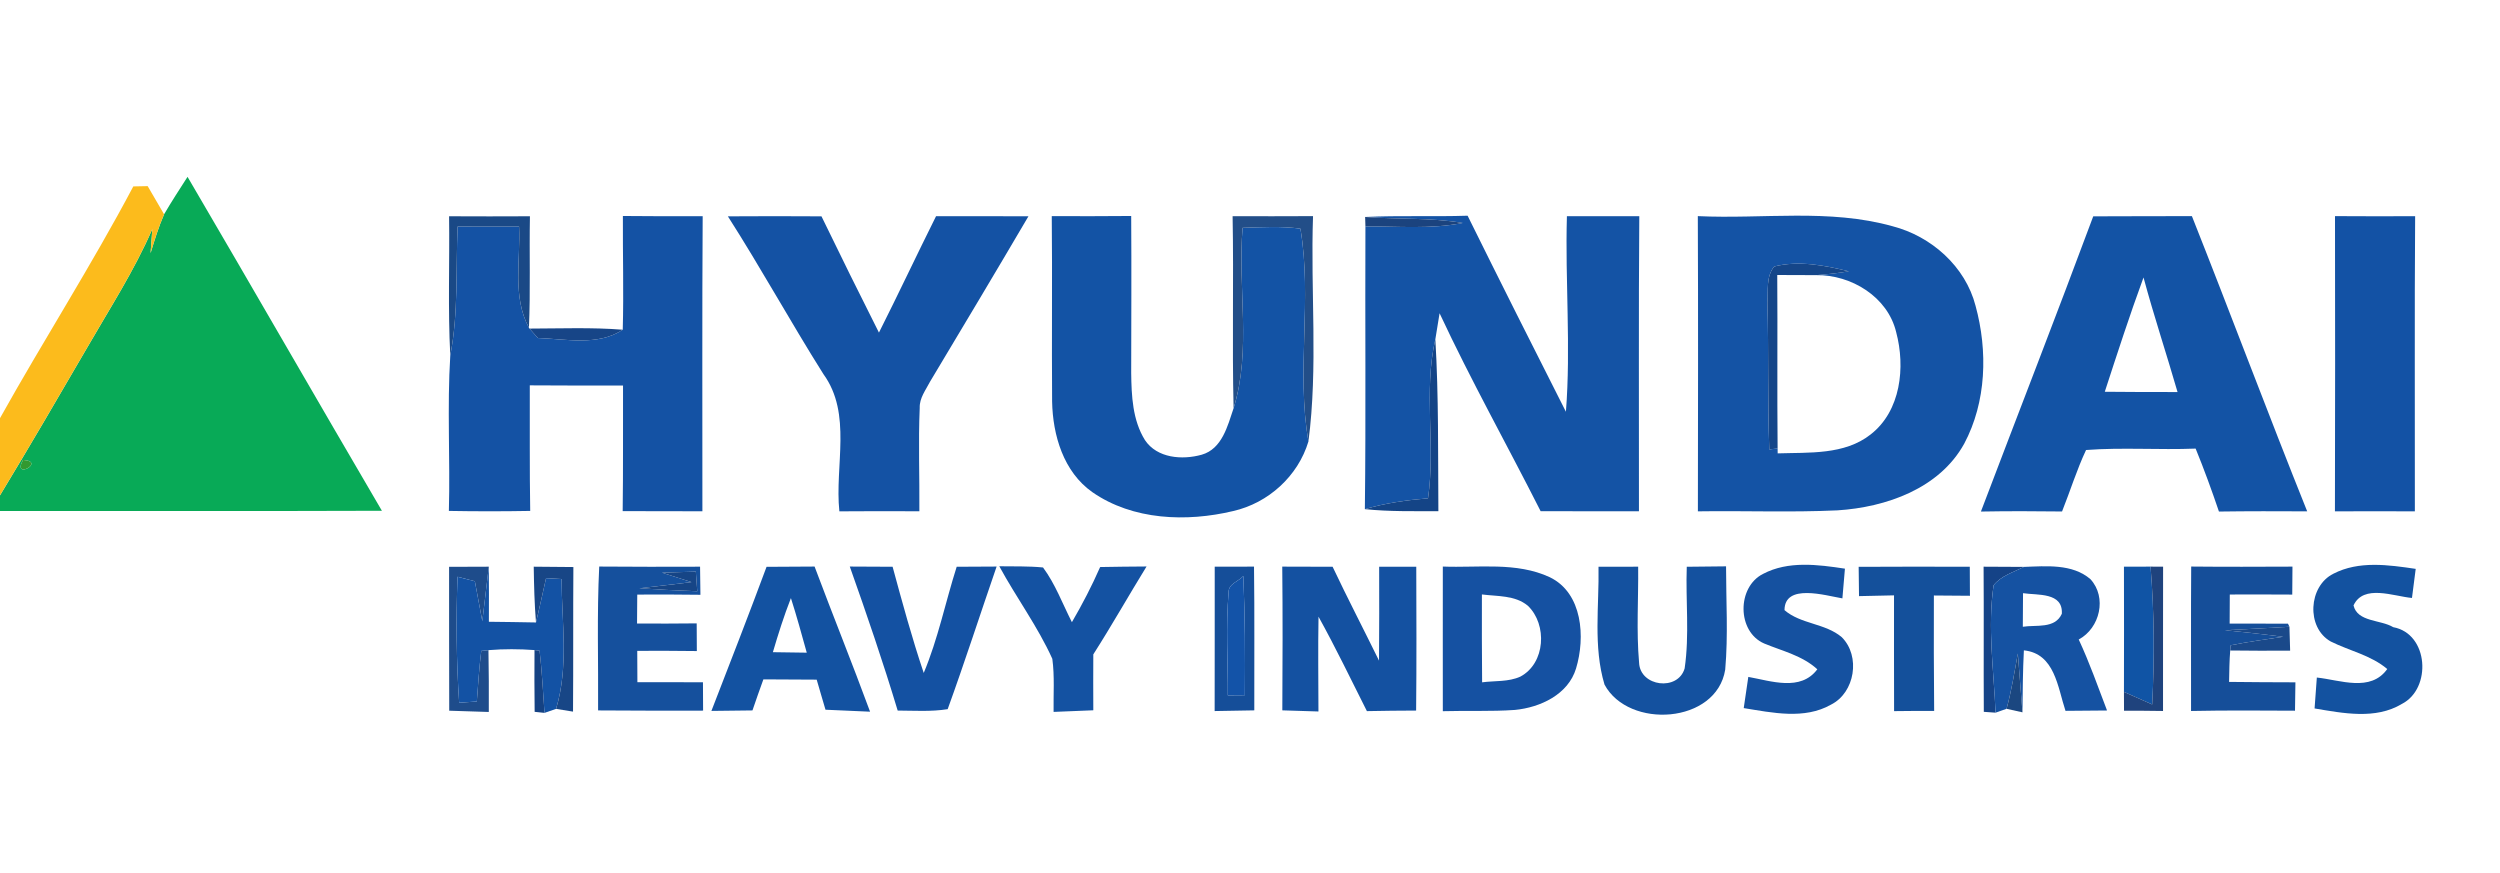
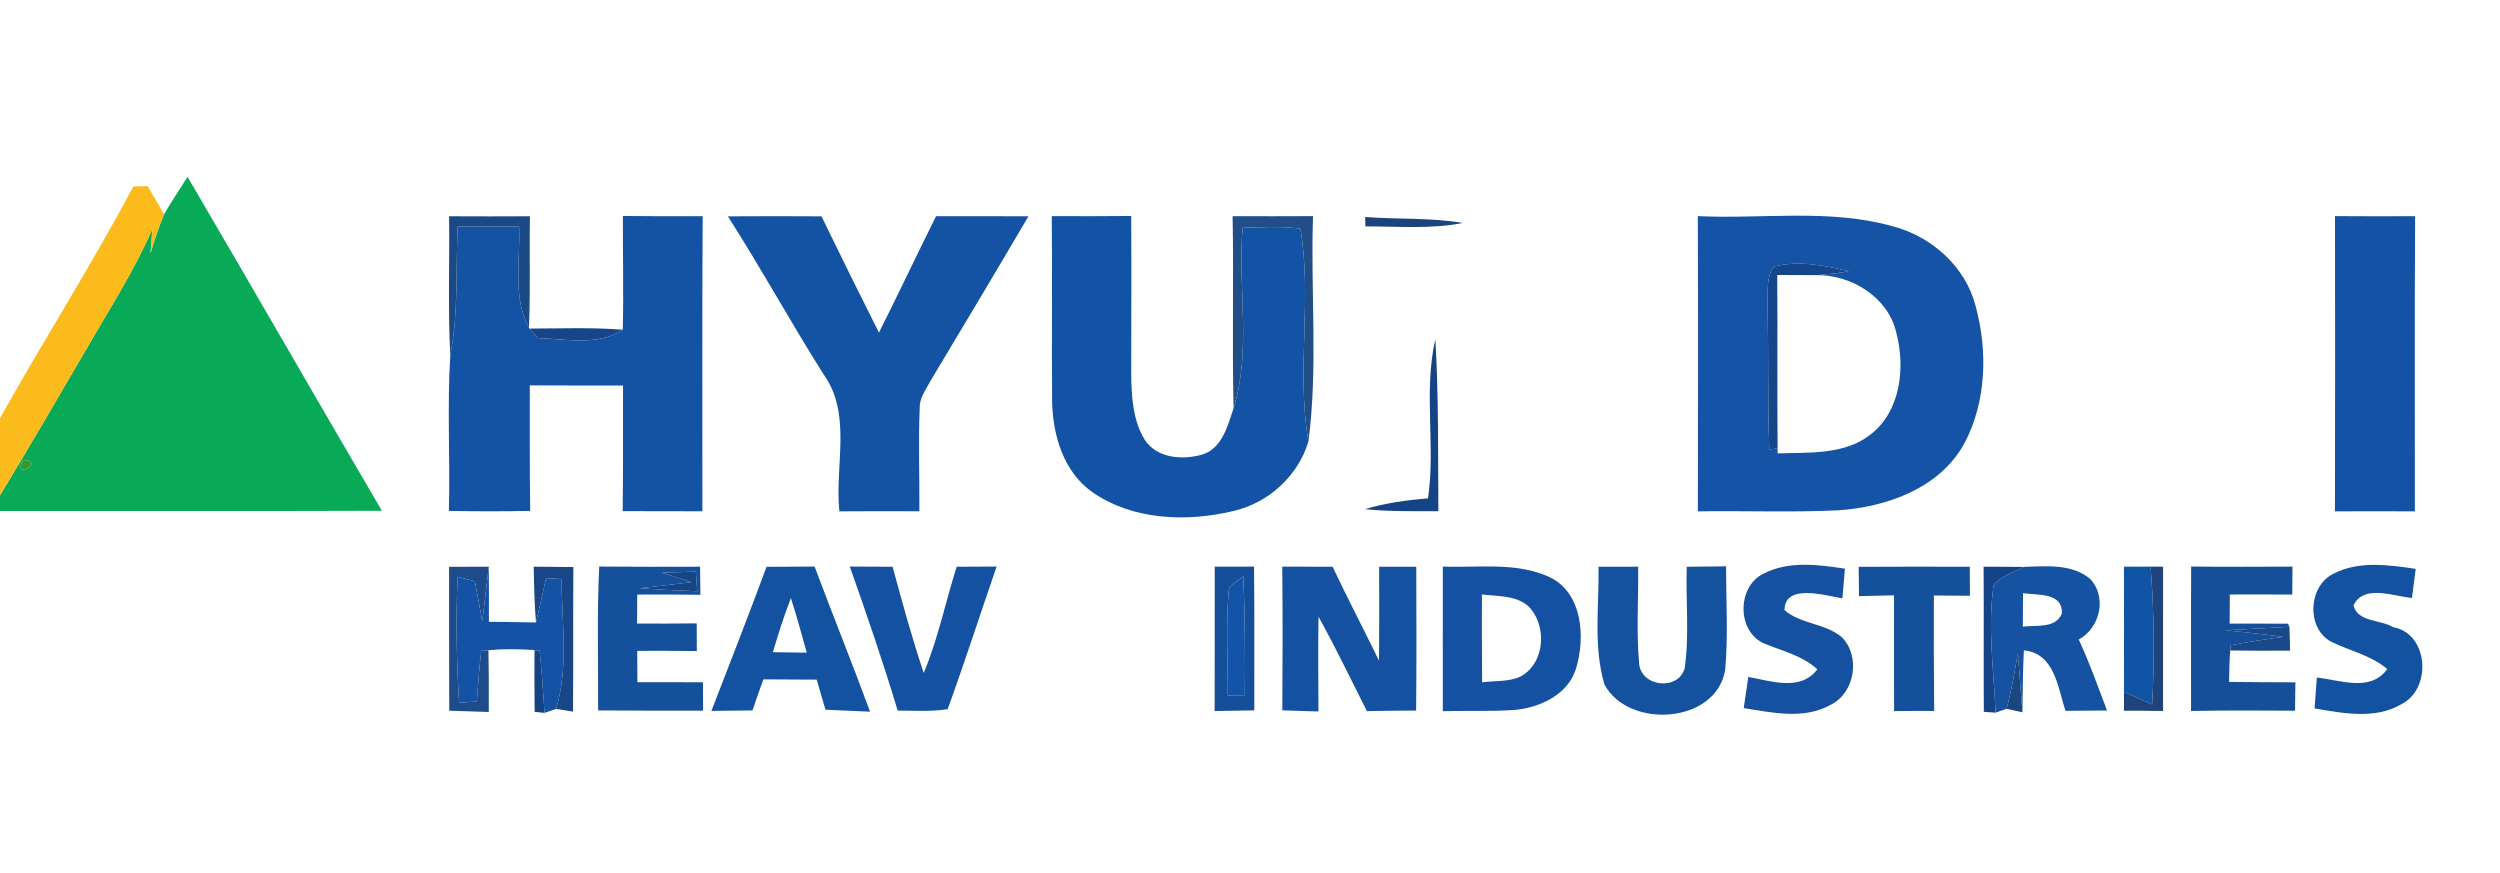
<svg xmlns="http://www.w3.org/2000/svg" width="355pt" height="124pt" viewBox="0 0 355 124" version="1.1">
  <g id="#ffffffff">
</g>
  <g id="#08aa57ff">
    <path fill="#08aa57" opacity="1.00" d=" M 26.63 25.11 C 35.88 40.89 44.98 56.75 54.23 72.53 C 36.16 72.60 18.08 72.54 0.00 72.56 L 0.00 70.34 C 4.21 63.39 8.30 56.37 12.39 49.34 C 15.58 43.80 19.08 38.41 21.63 32.52 C 21.55 33.66 21.47 34.81 21.38 35.95 C 21.95 34.08 22.52 32.22 23.30 30.43 C 24.36 28.62 25.50 26.87 26.63 25.11 M 3.27 65.31 C 1.65 68.24 6.62 65.53 3.27 65.31 Z" />
  </g>
  <g id="#fcbb1cff">
    <path fill="#fcbb1c" opacity="1.00" d=" M 18.93 26.47 C 19.61 26.46 20.29 26.44 20.97 26.43 C 21.74 27.76 22.51 29.10 23.30 30.43 C 22.52 32.22 21.95 34.08 21.38 35.95 C 21.47 34.81 21.55 33.66 21.63 32.52 C 19.08 38.41 15.58 43.80 12.39 49.34 C 8.30 56.37 4.21 63.39 0.00 70.34 L 0.00 59.38 C 6.17 48.33 13.01 37.66 18.93 26.47 Z" />
  </g>
  <g id="#1452a4ff">
    <path fill="#1452a4" opacity="1.00" d=" M 132.92 30.70 C 137.29 30.71 141.66 30.69 146.04 30.71 C 141.43 38.56 136.75 46.38 132.07 54.19 C 131.46 55.38 130.55 56.52 130.60 57.92 C 130.39 62.81 130.59 67.71 130.55 72.60 C 126.76 72.58 122.97 72.58 119.19 72.61 C 118.51 66.15 121.03 58.78 116.93 53.13 C 112.27 45.74 108.07 38.08 103.36 30.72 C 107.79 30.70 112.22 30.68 116.65 30.72 C 119.33 36.25 122.05 41.75 124.81 47.23 C 127.57 41.75 130.18 36.19 132.92 30.70 Z" />
    <path fill="#1452a4" opacity="1.00" d=" M 88.43 46.82 C 88.58 41.44 88.42 36.05 88.45 30.67 C 92.23 30.71 96.00 30.71 99.78 30.70 C 99.69 44.67 99.75 58.63 99.74 72.60 C 95.96 72.60 92.19 72.60 88.42 72.58 C 88.50 66.64 88.45 60.70 88.47 54.75 C 84.06 54.76 79.64 54.74 75.23 54.72 C 75.25 60.67 75.19 66.61 75.29 72.55 C 71.44 72.62 67.59 72.62 63.74 72.55 C 63.94 65.19 63.48 57.82 63.94 50.48 C 65.11 44.44 64.72 38.28 64.98 32.17 C 67.89 32.17 70.80 32.17 73.71 32.18 C 73.93 36.96 72.73 42.14 75.11 46.55 L 75.19 46.66 C 75.49 47.00 76.08 47.66 76.38 48.00 C 80.37 48.13 84.88 49.18 88.43 46.82 Z" />
  </g>
  <g id="#1453a5ff">
-     <path fill="#1453a5" opacity="1.00" d=" M 193.85 30.81 C 198.70 30.58 203.55 30.79 208.40 30.63 C 213.00 39.94 217.67 49.21 222.36 58.47 C 223.08 49.25 222.24 39.96 222.50 30.70 C 225.92 30.70 229.35 30.70 232.78 30.70 C 232.67 44.66 232.75 58.63 232.73 72.60 C 228.08 72.59 223.42 72.61 218.77 72.59 C 214.02 63.20 208.87 54.01 204.42 44.48 C 204.23 45.71 204.03 46.94 203.82 48.17 C 202.11 55.60 203.87 63.25 202.78 70.76 C 199.75 71.02 196.73 71.43 193.81 72.30 C 193.97 58.92 193.83 45.54 193.89 32.15 C 198.49 32.13 203.16 32.57 207.71 31.66 C 203.13 30.88 198.46 31.17 193.85 30.81 Z" />
    <path fill="#1453a5" opacity="1.00" d=" M 241.09 30.69 C 250.30 31.13 259.75 29.60 268.76 32.13 C 274.26 33.56 279.09 37.84 280.53 43.43 C 282.28 49.83 282.08 57.06 278.92 63.00 C 275.40 69.38 267.82 72.03 260.93 72.47 C 254.33 72.78 247.71 72.51 241.10 72.61 C 241.12 58.64 241.15 44.66 241.09 30.69 M 251.94 37.84 C 250.75 39.28 251.10 41.29 250.97 43.02 C 251.17 49.95 250.98 56.89 251.24 63.82 L 252.42 63.68 L 252.43 64.38 C 256.88 64.23 261.91 64.62 265.62 61.70 C 269.93 58.36 270.58 52.13 269.26 47.18 C 268.06 42.14 262.87 39.00 257.89 39.07 C 259.44 38.96 261.00 38.78 262.54 38.53 C 259.10 37.68 255.44 36.96 251.94 37.84 Z" />
  </g>
  <g id="#1a4986ff">
    <path fill="#1a4986" opacity="1.00" d=" M 63.77 30.71 C 67.60 30.73 71.42 30.73 75.25 30.71 C 75.15 35.99 75.34 41.27 75.11 46.55 C 72.73 42.14 73.93 36.96 73.71 32.18 C 70.80 32.17 67.89 32.17 64.98 32.17 C 64.72 38.28 65.11 44.44 63.94 50.48 C 63.59 43.90 63.86 37.30 63.77 30.71 Z" />
  </g>
  <g id="#1353a5ff">
    <path fill="#1353a5" opacity="1.00" d=" M 149.40 57.01 C 149.33 48.24 149.44 39.46 149.35 30.69 C 153.11 30.71 156.87 30.70 160.63 30.67 C 160.68 38.10 160.64 45.53 160.63 52.96 C 160.67 56.20 160.82 59.66 162.58 62.49 C 164.31 65.08 167.88 65.34 170.64 64.57 C 173.54 63.74 174.32 60.48 175.17 57.97 C 177.74 49.67 175.73 40.87 176.45 32.35 C 179.19 32.27 181.94 32.10 184.66 32.47 C 186.35 42.44 184.05 52.71 185.80 62.68 C 184.32 67.61 180.11 71.43 175.11 72.57 C 168.49 74.15 160.87 73.88 155.12 69.89 C 151.02 67.01 149.49 61.81 149.40 57.01 Z" />
-     <path fill="#1353a5" opacity="1.00" d=" M 297.24 30.72 C 301.91 30.69 306.58 30.71 311.25 30.69 C 316.78 44.63 322.03 58.69 327.62 72.61 C 323.44 72.59 319.27 72.58 315.09 72.64 C 314.07 69.63 312.98 66.64 311.78 63.70 C 306.60 63.91 301.39 63.51 296.22 63.90 C 294.89 66.73 293.97 69.73 292.81 72.63 C 288.97 72.58 285.13 72.57 281.29 72.64 C 286.60 58.66 292.03 44.73 297.24 30.72 M 298.88 55.63 C 302.32 55.67 305.76 55.67 309.21 55.67 C 307.64 50.23 305.85 44.86 304.38 39.40 C 302.41 44.76 300.65 50.20 298.88 55.63 Z" />
  </g>
  <g id="#224e88ff">
    <path fill="#224e88" opacity="1.00" d=" M 175.03 30.70 C 178.83 30.71 182.64 30.71 186.45 30.69 C 186.08 41.35 187.18 52.10 185.80 62.68 C 184.05 52.71 186.35 42.44 184.66 32.47 C 181.94 32.10 179.19 32.27 176.45 32.35 C 175.73 40.87 177.74 49.67 175.17 57.97 C 174.95 48.88 175.20 39.79 175.03 30.70 Z" />
  </g>
  <g id="#1b437eff">
    <path fill="#1b437e" opacity="1.00" d=" M 193.85 30.81 C 198.46 31.17 203.13 30.88 207.71 31.66 C 203.16 32.57 198.49 32.13 193.89 32.15 L 193.85 30.81 Z" />
  </g>
  <g id="#1352a5ff">
    <path fill="#1352a5" opacity="1.00" d=" M 331.57 30.69 C 335.36 30.71 339.15 30.72 342.95 30.70 C 342.85 44.67 342.93 58.64 342.91 72.61 C 339.13 72.60 335.34 72.59 331.56 72.61 C 331.60 58.64 331.59 44.66 331.57 30.69 Z" />
  </g>
  <g id="#154689ff">
    <path fill="#154689" opacity="1.00" d=" M 251.94 37.84 C 255.44 36.96 259.10 37.68 262.54 38.53 C 261.00 38.78 259.44 38.96 257.89 39.07 C 256.04 39.07 254.21 39.06 252.37 39.05 C 252.43 47.26 252.34 55.47 252.42 63.68 L 251.24 63.82 C 250.98 56.89 251.17 49.95 250.97 43.02 C 251.10 41.29 250.75 39.28 251.94 37.84 Z" />
  </g>
  <g id="#feffffff">
</g>
  <g id="#fbffffff">
</g>
  <g id="#174587ff">
    <path fill="#174587" opacity="1.00" d=" M 75.19 46.66 C 79.60 46.65 84.02 46.47 88.43 46.82 C 84.88 49.18 80.37 48.13 76.38 48.00 C 76.08 47.66 75.49 47.00 75.19 46.66 Z" />
  </g>
  <g id="#144486ff">
    <path fill="#144486" opacity="1.00" d=" M 202.78 70.76 C 203.87 63.25 202.11 55.60 203.82 48.17 C 204.30 56.29 204.19 64.45 204.25 72.59 C 200.77 72.58 197.28 72.66 193.81 72.30 C 196.73 71.43 199.75 71.02 202.78 70.76 Z" />
  </g>
  <g id="#339930ff">
    <path fill="#339930" opacity="1.00" d=" M 3.27 65.31 C 6.62 65.53 1.65 68.24 3.27 65.31 Z" />
  </g>
  <g id="#15509dff">
    <path fill="#15509d" opacity="1.00" d=" M 85.09 80.45 C 89.86 80.48 94.64 80.50 99.41 80.47 C 99.42 81.80 99.44 83.13 99.46 84.46 C 96.47 84.41 93.48 84.42 90.49 84.43 C 90.48 85.46 90.47 87.51 90.46 88.54 C 93.28 88.56 96.10 88.55 98.93 88.52 C 98.93 89.83 98.94 91.14 98.95 92.45 C 96.13 92.41 93.31 92.41 90.49 92.42 C 90.49 93.90 90.50 95.39 90.51 96.87 C 93.61 96.87 96.71 96.87 99.82 96.88 C 99.83 98.22 99.83 99.57 99.84 100.91 C 94.87 100.93 89.90 100.91 84.93 100.88 C 84.98 94.07 84.75 87.26 85.09 80.45 M 94.00 81.32 C 95.40 81.77 96.80 82.21 98.19 82.66 C 95.73 82.97 93.26 83.25 90.80 83.53 C 93.53 83.72 96.27 83.87 99.01 83.96 C 98.96 83.26 98.86 81.87 98.81 81.17 C 97.21 81.22 95.60 81.27 94.00 81.32 Z" />
  </g>
  <g id="#1352a1ff">
    <path fill="#1352a1" opacity="1.00" d=" M 108.85 80.49 C 111.12 80.48 113.39 80.47 115.67 80.45 C 118.25 87.34 121.01 94.16 123.55 101.06 C 121.44 100.96 119.33 100.88 117.22 100.78 C 116.81 99.35 116.37 97.93 115.97 96.51 C 113.44 96.50 110.92 96.49 108.40 96.47 C 107.87 97.93 107.35 99.41 106.85 100.88 C 104.91 100.90 102.97 100.92 101.02 100.95 C 103.66 94.14 106.31 87.34 108.85 80.49 M 109.75 92.61 C 111.35 92.63 112.96 92.65 114.56 92.68 C 113.84 90.09 113.13 87.49 112.31 84.93 C 111.33 87.44 110.51 90.02 109.75 92.61 Z" />
  </g>
  <g id="#1451a2ff">
    <path fill="#1451a2" opacity="1.00" d=" M 120.67 80.45 C 122.70 80.46 124.73 80.47 126.75 80.48 C 128.12 85.53 129.50 90.60 131.17 95.56 C 133.21 90.70 134.25 85.50 135.85 80.48 C 137.74 80.47 139.63 80.46 141.52 80.45 C 139.19 87.20 137.00 94.00 134.57 100.70 C 132.22 101.08 129.83 100.91 127.47 100.90 C 125.40 94.02 123.07 87.22 120.67 80.45 Z" />
  </g>
  <g id="#154e99ff">
    <path fill="#154e99" opacity="1.00" d=" M 172.49 80.47 C 174.34 80.47 176.20 80.46 178.07 80.46 C 178.16 87.26 178.09 94.06 178.11 100.87 C 176.23 100.90 174.35 100.93 172.48 100.97 C 172.50 94.13 172.48 87.30 172.49 80.47 M 174.46 84.11 C 174.06 88.97 174.37 93.86 174.35 98.74 C 174.96 98.73 176.17 98.73 176.77 98.72 C 176.81 93.08 176.80 87.44 176.55 81.80 C 175.88 82.56 174.42 82.90 174.46 84.11 Z" />
    <path fill="#154e99" opacity="1.00" d=" M 311.15 80.45 C 315.94 80.50 320.74 80.48 325.53 80.46 C 325.52 81.78 325.50 83.11 325.50 84.43 C 322.54 84.41 319.58 84.41 316.63 84.42 C 316.62 85.46 316.61 87.52 316.61 88.55 C 319.36 88.55 322.12 88.56 324.89 88.56 L 325.10 89.00 C 322.04 89.18 318.99 89.35 315.94 89.49 C 318.70 89.76 321.45 90.07 324.20 90.42 C 321.71 90.80 319.22 91.13 316.76 91.63 L 316.69 92.37 C 316.57 93.85 316.56 95.34 316.53 96.83 C 319.67 96.87 322.81 96.88 325.95 96.89 C 325.92 98.23 325.90 99.57 325.89 100.92 C 320.97 100.89 316.05 100.86 311.13 100.96 C 311.14 94.12 311.10 87.29 311.15 80.45 Z" />
  </g>
  <g id="#1451a1ff">
    <path fill="#1451a1" opacity="1.00" d=" M 182.08 80.46 C 184.46 80.47 186.85 80.47 189.23 80.48 C 191.35 84.96 193.64 89.36 195.82 93.81 C 195.86 89.36 195.85 84.92 195.84 80.48 C 197.60 80.48 199.35 80.48 201.11 80.48 C 201.13 87.29 201.16 94.09 201.09 100.90 C 198.76 100.91 196.43 100.93 194.10 100.98 C 191.84 96.50 189.67 91.97 187.23 87.57 C 187.15 92.06 187.21 96.54 187.22 101.03 C 185.51 100.97 183.79 100.92 182.09 100.87 C 182.13 94.07 182.15 87.26 182.08 80.46 Z" />
  </g>
  <g id="#14519fff">
    <path fill="#14519f" opacity="1.00" d=" M 226.99 80.48 C 228.87 80.47 230.74 80.47 232.62 80.47 C 232.67 85.01 232.35 89.57 232.75 94.10 C 232.89 97.52 238.28 98.18 239.22 94.91 C 239.92 90.14 239.35 85.28 239.52 80.48 C 241.38 80.46 243.24 80.45 245.10 80.42 C 245.10 85.31 245.41 90.21 244.98 95.09 C 243.74 102.80 231.26 103.58 227.84 97.21 C 226.22 91.80 227.09 86.04 226.99 80.48 Z" />
  </g>
  <g id="#1551a0ff">
    <path fill="#1551a0" opacity="1.00" d=" M 250.36 81.49 C 253.93 79.61 258.15 80.17 261.98 80.75 C 261.85 82.16 261.74 83.56 261.62 84.97 C 259.16 84.55 253.41 82.81 253.40 86.64 C 255.70 88.64 259.19 88.49 261.53 90.48 C 264.23 93.17 263.41 98.35 260.00 100.06 C 256.22 102.21 251.66 101.20 247.61 100.55 C 247.83 99.07 248.04 97.60 248.26 96.12 C 251.50 96.70 255.68 98.22 258.06 95.04 C 255.93 93.09 253.10 92.45 250.52 91.38 C 246.63 89.70 246.63 83.35 250.36 81.49 Z" />
  </g>
  <g id="#14509bff">
    <path fill="#14509b" opacity="1.00" d=" M 263.93 80.49 C 269.19 80.45 274.45 80.47 279.71 80.48 C 279.71 81.85 279.72 83.23 279.73 84.60 C 278.02 84.58 276.31 84.57 274.61 84.56 C 274.58 90.02 274.61 95.48 274.65 100.95 C 272.75 100.95 270.85 100.95 268.96 100.98 C 268.94 95.50 268.95 90.02 268.95 84.54 C 267.29 84.58 265.63 84.61 263.98 84.65 C 263.95 83.26 263.94 81.87 263.93 80.49 Z" />
  </g>
  <g id="#1352a0ff">
    <path fill="#1352a0" opacity="1.00" d=" M 331.34 81.47 C 334.95 79.60 339.18 80.21 343.03 80.78 C 342.85 82.15 342.67 83.53 342.50 84.91 C 339.91 84.68 335.62 82.91 334.20 85.97 C 334.76 88.35 338.04 87.97 339.84 89.06 C 344.88 89.98 345.34 97.78 341.06 99.96 C 337.32 102.21 332.72 101.28 328.67 100.60 C 328.77 99.14 328.88 97.68 328.99 96.21 C 332.31 96.56 336.62 98.33 338.99 95.00 C 336.66 93.03 333.62 92.42 330.96 91.09 C 327.45 89.11 327.79 83.23 331.34 81.47 Z" />
  </g>
  <g id="#1e4c8bff">
    <path fill="#1e4c8b" opacity="1.00" d=" M 63.77 80.49 C 65.65 80.48 67.53 80.48 69.41 80.47 C 69.09 83.05 68.79 85.63 68.49 88.21 C 68.14 86.32 67.78 84.43 67.43 82.54 C 66.81 82.38 65.58 82.06 64.97 81.90 C 64.75 87.86 64.80 93.84 65.20 99.79 C 65.83 99.75 67.09 99.66 67.71 99.61 C 67.89 97.22 68.04 94.82 68.34 92.43 L 69.36 92.32 C 69.42 95.24 69.42 98.17 69.41 101.10 C 67.53 101.04 65.66 100.98 63.79 100.92 C 63.75 94.11 63.79 87.30 63.77 80.49 Z" />
  </g>
  <g id="#1352a4ff">
    <path fill="#1352a4" opacity="1.00" d=" M 69.41 80.47 C 69.44 83.08 69.43 85.68 69.42 88.29 C 71.65 88.32 73.88 88.34 76.11 88.39 C 76.61 86.30 77.07 84.20 77.54 82.10 C 78.09 82.13 79.19 82.19 79.74 82.22 C 79.77 88.35 80.78 94.67 78.96 100.66 C 78.55 100.80 77.73 101.09 77.32 101.23 C 77.11 98.28 76.96 95.33 76.62 92.39 L 75.90 92.31 C 73.73 92.15 71.54 92.14 69.36 92.32 L 68.34 92.43 C 68.04 94.82 67.89 97.22 67.71 99.61 C 67.09 99.66 65.83 99.75 65.20 99.79 C 64.80 93.84 64.75 87.86 64.97 81.90 C 65.58 82.06 66.81 82.38 67.43 82.54 C 67.78 84.43 68.14 86.32 68.49 88.21 C 68.79 85.63 69.09 83.05 69.41 80.47 Z" />
  </g>
  <g id="#184686ff">
    <path fill="#184686" opacity="1.00" d=" M 75.79 80.47 C 77.67 80.49 79.54 80.50 81.42 80.52 C 81.37 87.36 81.42 94.21 81.37 101.05 C 80.77 100.95 79.56 100.76 78.96 100.66 C 80.78 94.67 79.77 88.35 79.74 82.22 C 79.19 82.19 78.09 82.13 77.54 82.10 C 77.07 84.20 76.61 86.30 76.11 88.39 C 75.89 85.75 75.83 83.11 75.79 80.47 Z" />
  </g>
  <g id="#164586ff">
    <path fill="#164586" opacity="1.00" d=" M 94.00 81.32 C 95.60 81.27 97.21 81.22 98.81 81.17 C 98.86 81.87 98.96 83.26 99.01 83.96 C 96.27 83.87 93.53 83.72 90.80 83.53 C 93.26 83.25 95.73 82.97 98.19 82.66 C 96.80 82.21 95.40 81.77 94.00 81.32 Z" />
  </g>
  <g id="#1452a2ff">
-     <path fill="#1452a2" opacity="1.00" d=" M 141.90 80.41 C 143.97 80.44 146.05 80.38 148.11 80.58 C 149.86 82.94 150.88 85.74 152.21 88.35 C 153.69 85.81 155.04 83.21 156.22 80.52 C 158.42 80.48 160.61 80.45 162.81 80.44 C 160.26 84.58 157.87 88.82 155.25 92.92 C 155.23 95.57 155.24 98.21 155.25 100.86 C 153.37 100.93 151.49 101.00 149.61 101.09 C 149.57 98.58 149.77 96.05 149.43 93.55 C 147.35 88.95 144.31 84.85 141.90 80.41 Z" />
-   </g>
+     </g>
  <g id="#1551a2ff">
    <path fill="#1551a2" opacity="1.00" d=" M 204.88 80.45 C 209.93 80.65 215.33 79.76 220.06 81.96 C 224.75 84.22 225.13 90.52 223.80 94.92 C 222.68 98.63 218.71 100.46 215.12 100.81 C 211.71 101.05 208.29 100.89 204.88 100.99 C 204.89 94.15 204.86 87.30 204.88 80.45 M 210.43 84.41 C 210.43 88.57 210.41 92.73 210.46 96.89 C 212.26 96.65 214.20 96.85 215.89 96.08 C 219.46 94.18 219.74 88.69 216.96 86.02 C 215.14 84.50 212.63 84.70 210.43 84.41 Z" />
  </g>
  <g id="#154387ff">
    <path fill="#154387" opacity="1.00" d=" M 281.67 80.47 C 283.58 80.49 285.49 80.50 287.40 80.50 C 285.92 81.25 284.15 81.76 283.09 83.11 C 282.21 89.11 283.12 95.18 283.37 101.20 L 281.70 101.08 C 281.66 94.21 281.72 87.34 281.67 80.47 Z" />
  </g>
  <g id="#1552a2ff">
    <path fill="#1552a2" opacity="1.00" d=" M 287.40 80.50 C 290.56 80.39 294.27 80.03 296.84 82.24 C 299.22 84.82 298.20 89.19 295.18 90.81 C 296.71 94.09 297.91 97.51 299.20 100.89 C 297.23 100.90 295.26 100.92 293.30 100.94 C 292.19 97.60 291.79 92.80 287.39 92.35 C 287.24 95.28 287.22 98.22 287.19 101.15 C 286.96 98.37 286.74 95.58 286.53 92.80 C 286.06 95.43 285.64 98.07 284.93 100.65 C 284.54 100.79 283.76 101.06 283.37 101.20 C 283.12 95.18 282.21 89.11 283.09 83.11 C 284.15 81.76 285.92 81.25 287.40 80.50 M 287.27 84.23 C 287.25 85.82 287.24 87.41 287.24 89.00 C 289.14 88.70 291.79 89.33 292.78 87.16 C 292.97 84.06 289.29 84.55 287.27 84.23 Z" />
  </g>
  <g id="#1054a5ff">
    <path fill="#1054a5" opacity="1.00" d=" M 301.60 80.47 C 302.54 80.47 304.43 80.47 305.38 80.46 C 305.91 86.97 305.95 93.51 305.61 100.03 C 304.27 99.44 302.93 98.84 301.60 98.25 C 301.61 92.32 301.62 86.40 301.60 80.47 Z" />
  </g>
  <g id="#1f437dff">
    <path fill="#1f437d" opacity="1.00" d=" M 305.38 80.46 C 305.83 80.47 306.72 80.47 307.16 80.47 C 307.14 87.30 307.16 94.13 307.15 100.96 C 305.30 100.93 303.45 100.92 301.61 100.92 C 301.61 100.25 301.61 98.92 301.60 98.25 C 302.93 98.84 304.27 99.44 305.61 100.03 C 305.95 93.51 305.91 86.97 305.38 80.46 Z" />
  </g>
  <g id="#1353a8ff">
    <path fill="#1353a8" opacity="1.00" d=" M 174.46 84.11 C 174.42 82.90 175.88 82.56 176.55 81.80 C 176.80 87.44 176.81 93.08 176.77 98.72 C 176.17 98.73 174.96 98.73 174.35 98.74 C 174.37 93.86 174.06 88.97 174.46 84.11 Z" />
  </g>
  <g id="#f7ffffff">
</g>
  <g id="#fefeffff">
</g>
  <g id="#1a498aff">
    <path fill="#1a498a" opacity="1.00" d=" M 315.94 89.49 C 318.99 89.35 322.04 89.18 325.10 89.00 C 325.12 89.85 325.17 91.55 325.20 92.39 C 322.36 92.41 319.52 92.41 316.69 92.37 L 316.76 91.63 C 319.22 91.13 321.71 90.80 324.20 90.42 C 321.45 90.07 318.70 89.76 315.94 89.49 Z" />
  </g>
  <g id="#154283ff">
    <path fill="#154283" opacity="1.00" d=" M 75.90 92.31 L 76.62 92.39 C 76.96 95.33 77.11 98.28 77.32 101.23 L 75.92 101.08 C 75.89 98.15 75.87 95.23 75.90 92.31 Z" />
  </g>
  <g id="#1b4780ff">
    <path fill="#1b4780" opacity="1.00" d=" M 284.93 100.65 C 285.64 98.07 286.06 95.43 286.53 92.80 C 286.74 95.58 286.96 98.37 287.19 101.15 C 286.63 101.02 285.49 100.77 284.93 100.65 Z" />
  </g>
</svg>